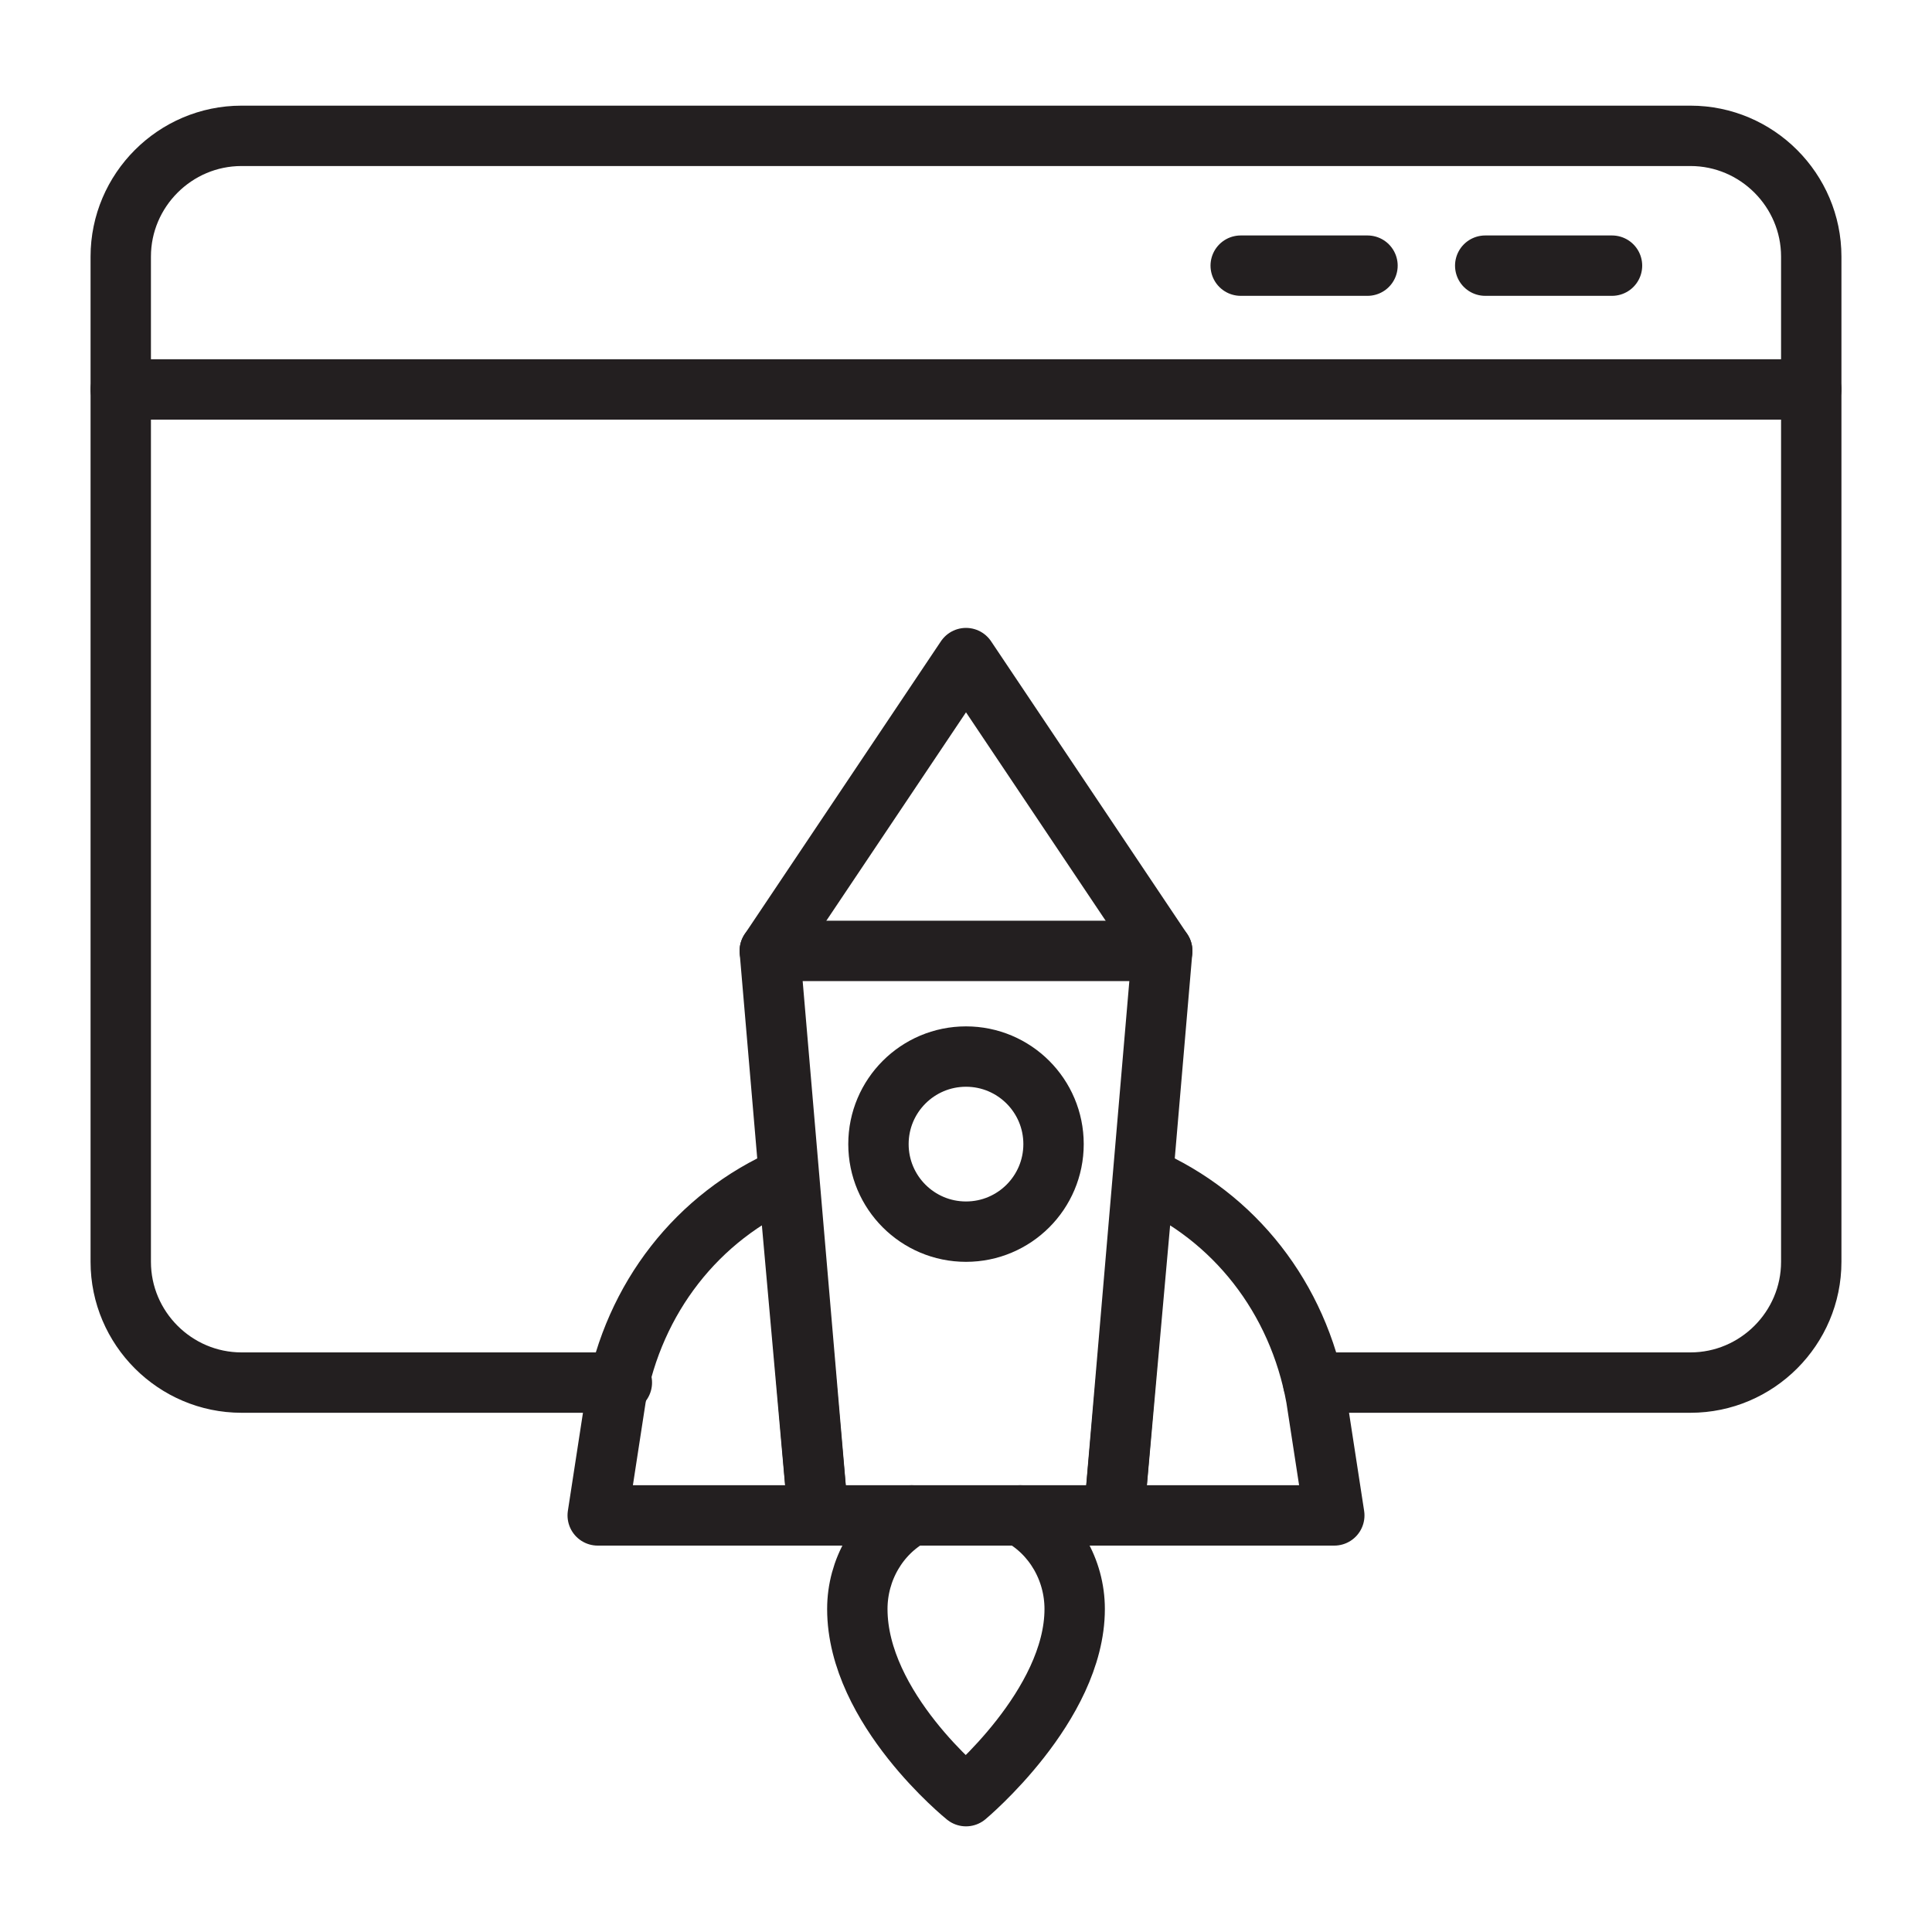
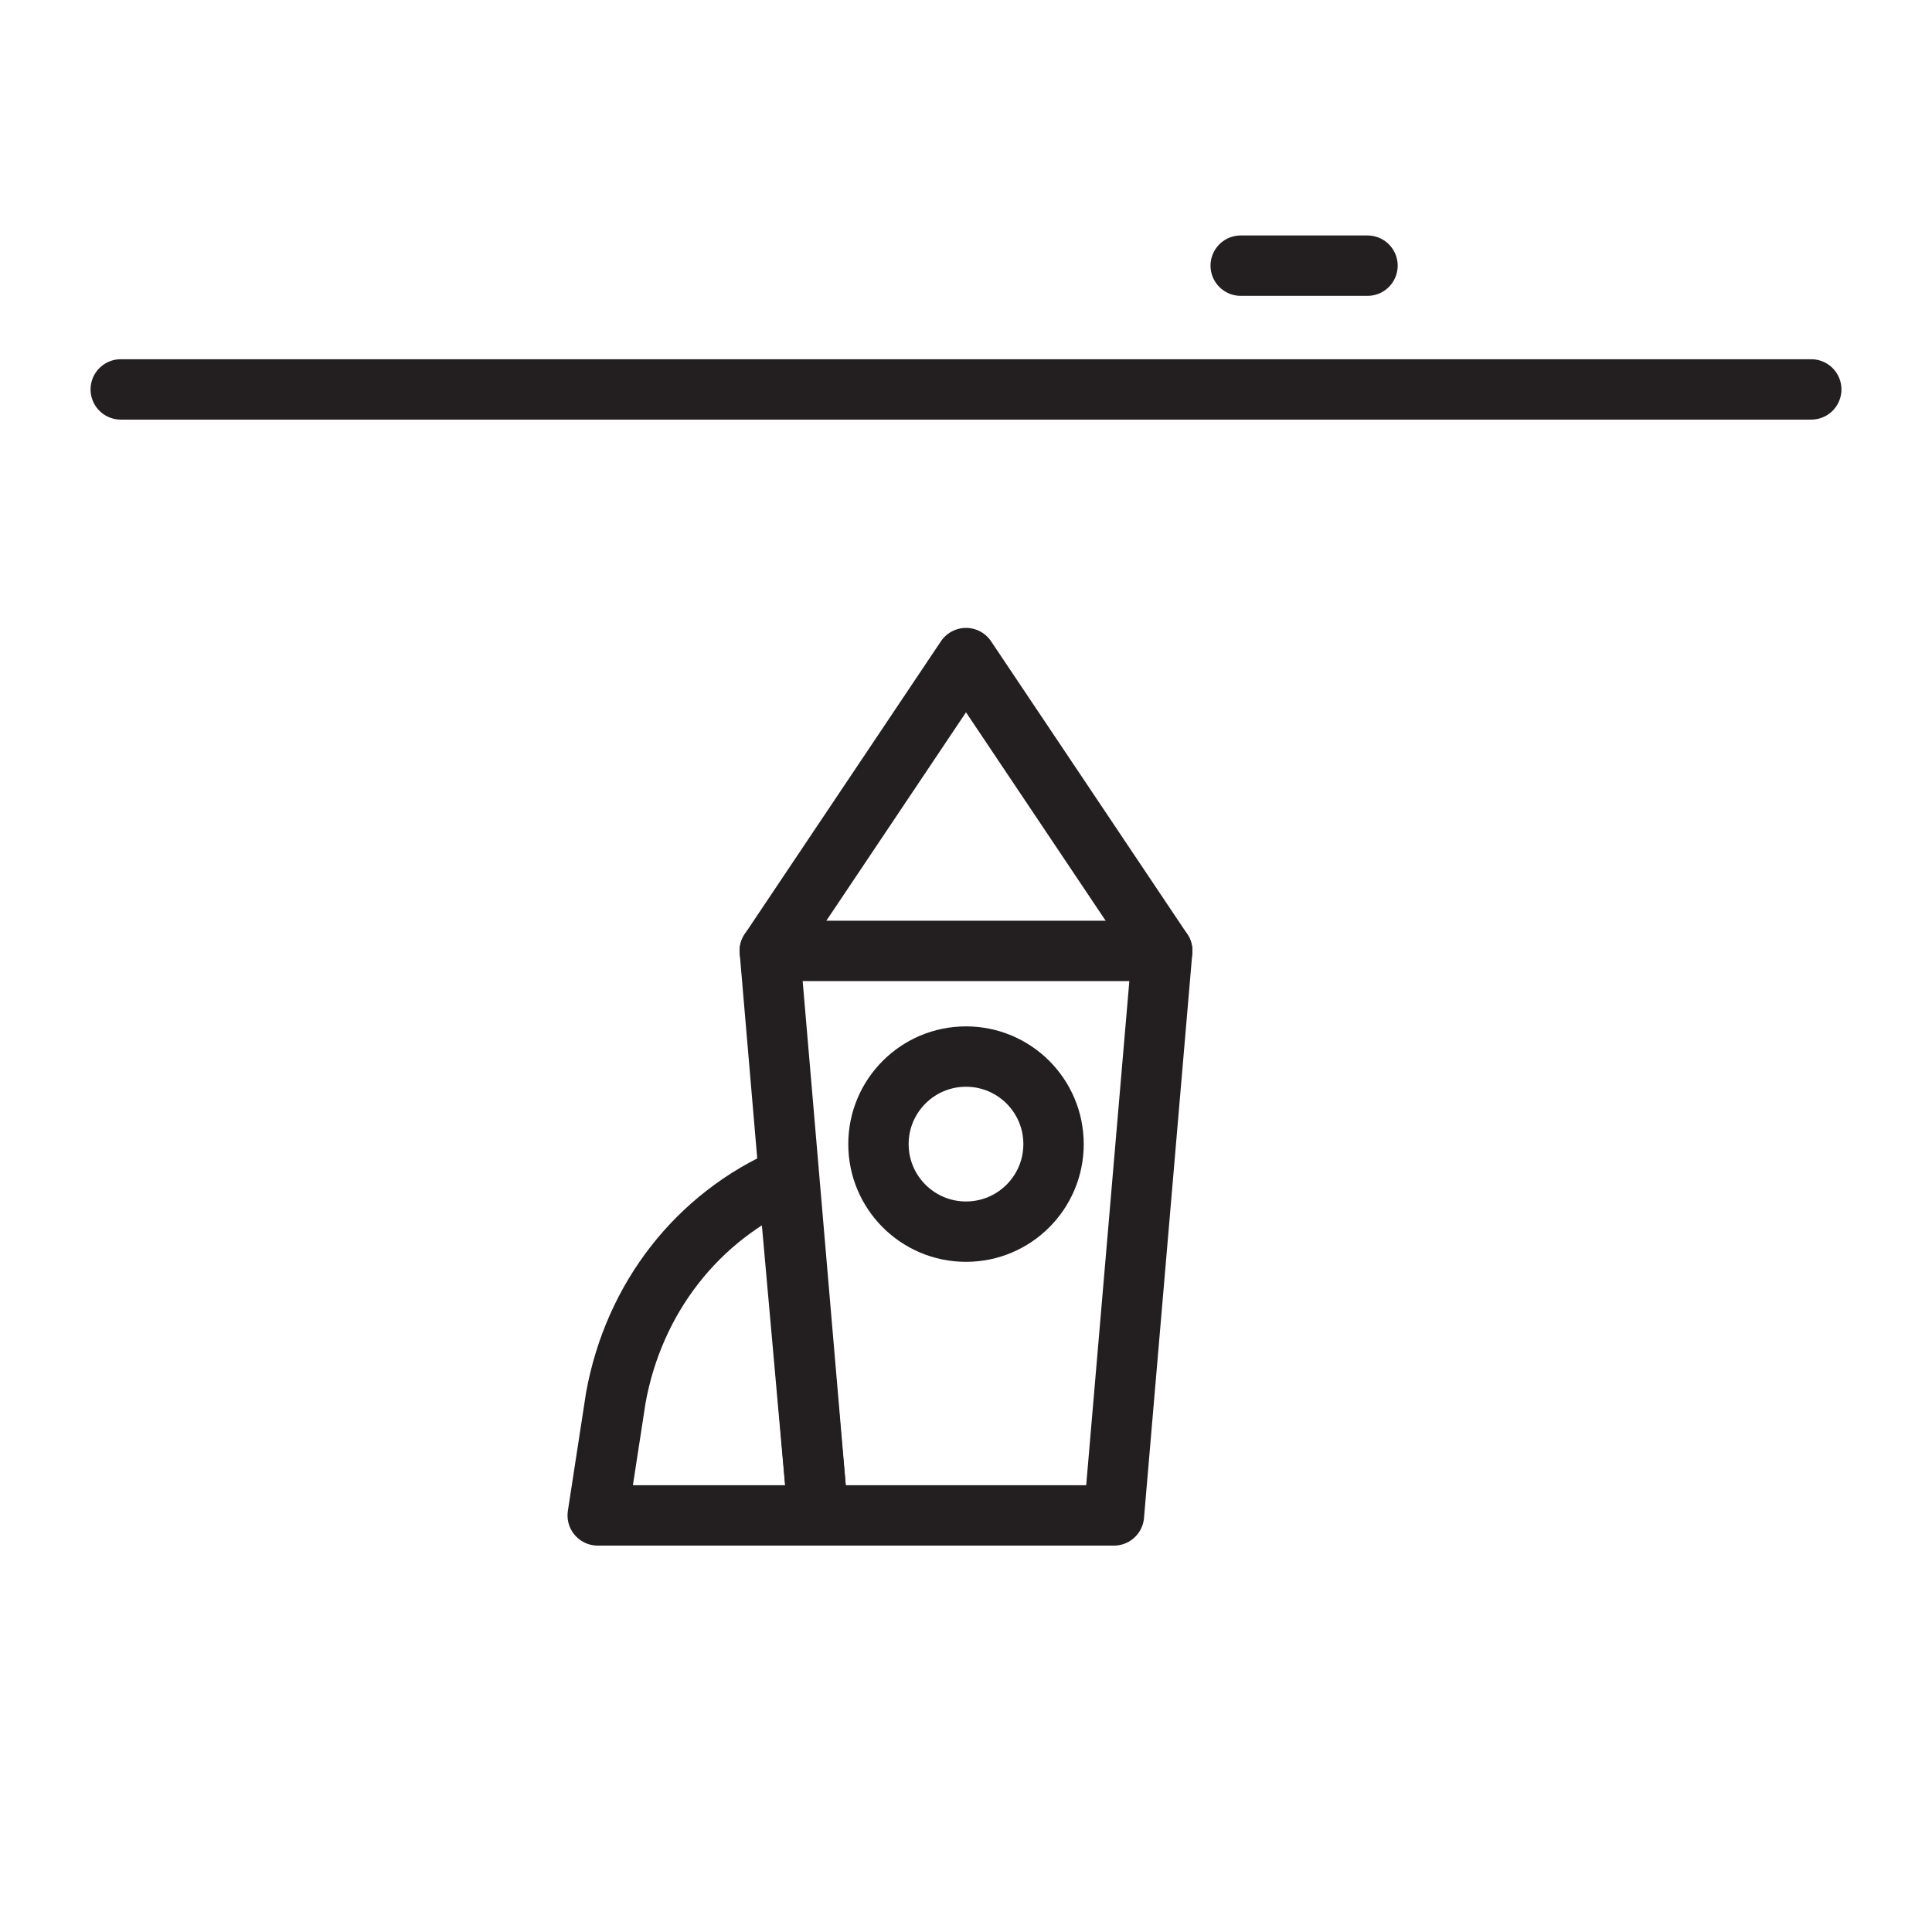
<svg xmlns="http://www.w3.org/2000/svg" version="1.0" id="Layer_1" x="0px" y="0px" viewBox="0 0 64 64" style="enable-background:new 0 0 64 64;" xml:space="preserve">
  <style type="text/css">
	.st0{fill:none;stroke:#231F20;stroke-width:2;stroke-linecap:round;stroke-linejoin:round;stroke-miterlimit:10;}
</style>
  <g>
    <polygon class="st0" points="36.9,50.2 27.1,50.2 25.5,31.5 38.5,31.5  " />
-     <path class="st0" d="M44.2,50.2h-7.3l1-11.2h0c3,1.3,5.1,4,5.7,7.3L44.2,50.2z" />
    <path class="st0" d="M19.8,50.2h7.3l-1-11.2h0c-3,1.3-5.1,4-5.7,7.3L19.8,50.2z" />
    <polyline class="st0" points="25.5,31.5 32,21.8 38.5,31.5  " />
-     <path class="st0" d="M43.5,45.8H56c2.2,0,4-1.8,4-4V12.9V8.5c0-2.2-1.8-4-4-4H8c-2.2,0-4,1.8-4,4v4.4v28.9c0,2.2,1.8,4,4,4h12.6" />
    <line class="st0" x1="4" y1="12.9" x2="60" y2="12.9" />
-     <line class="st0" x1="53.4" y1="8.8" x2="49.2" y2="8.8" />
    <line class="st0" x1="45.3" y1="8.8" x2="41.1" y2="8.8" />
-     <path class="st0" d="M33.8,50.2c1.1,0.6,1.8,1.8,1.8,3.1c0,3.2-3.6,6.2-3.6,6.2s-3.6-2.9-3.6-6.2c0-1.3,0.7-2.5,1.8-3.1" />
    <circle class="st0" cx="32" cy="37.9" r="2.9" />
  </g>
</svg>